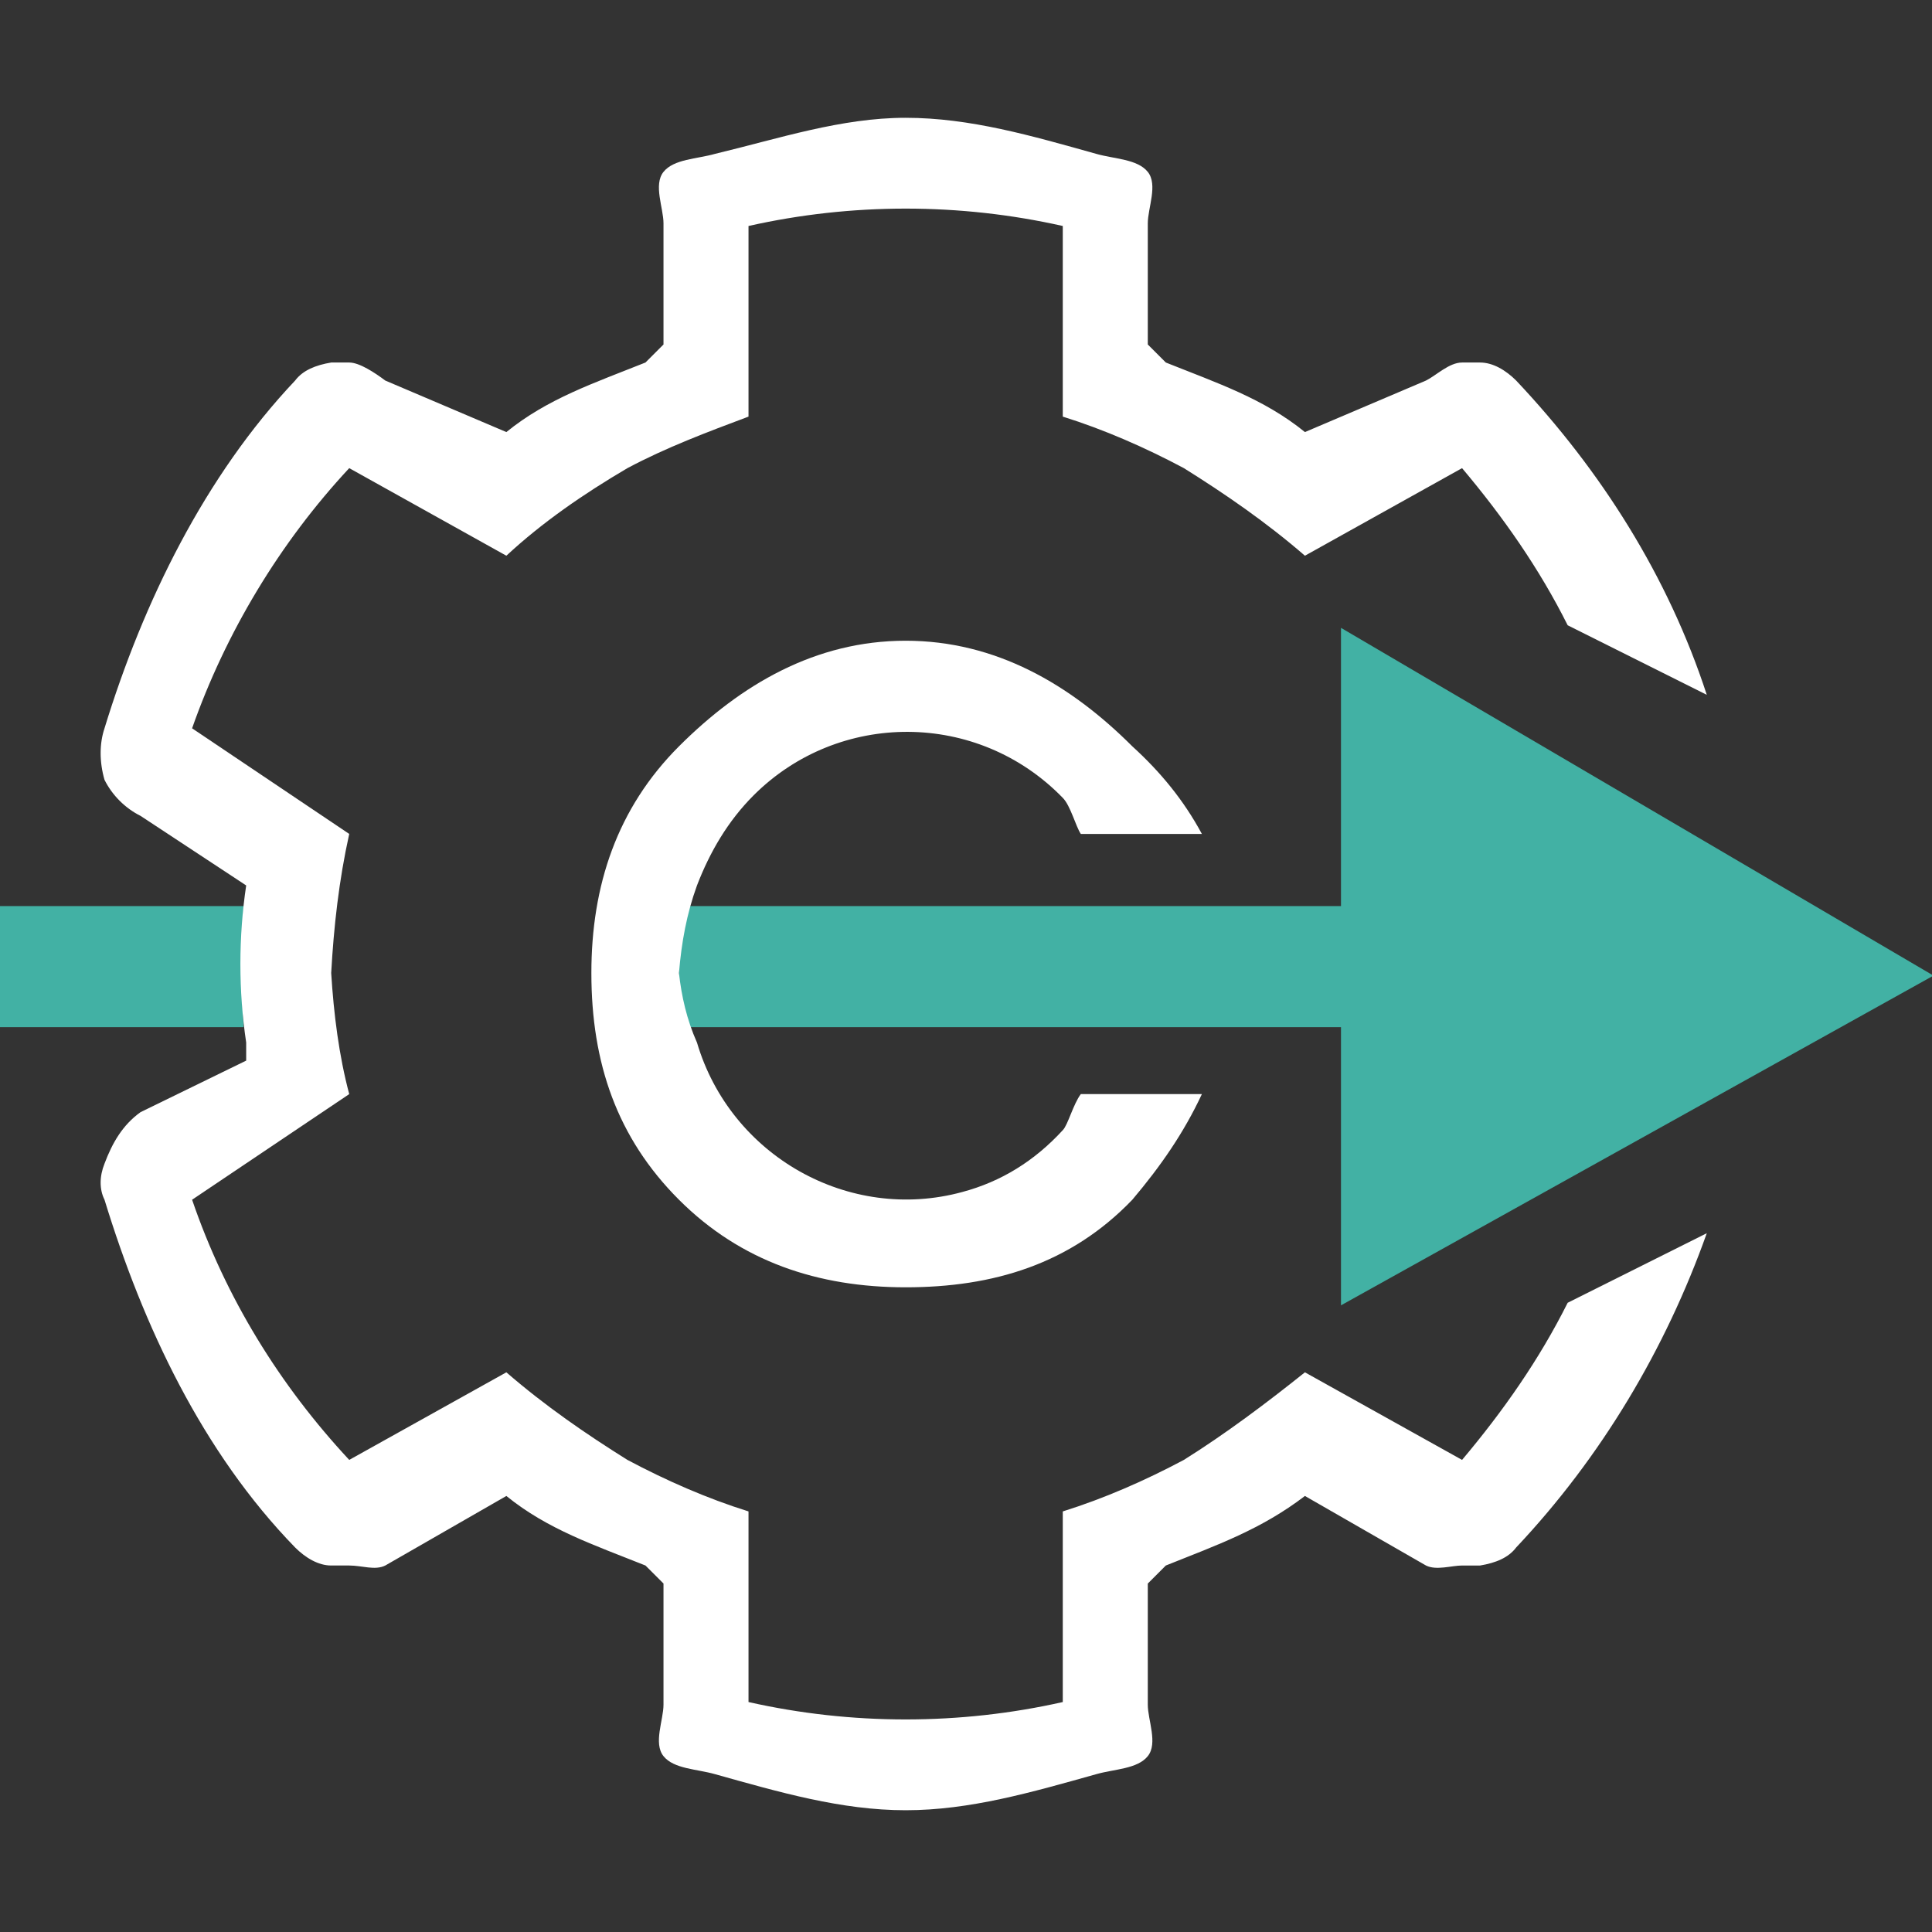
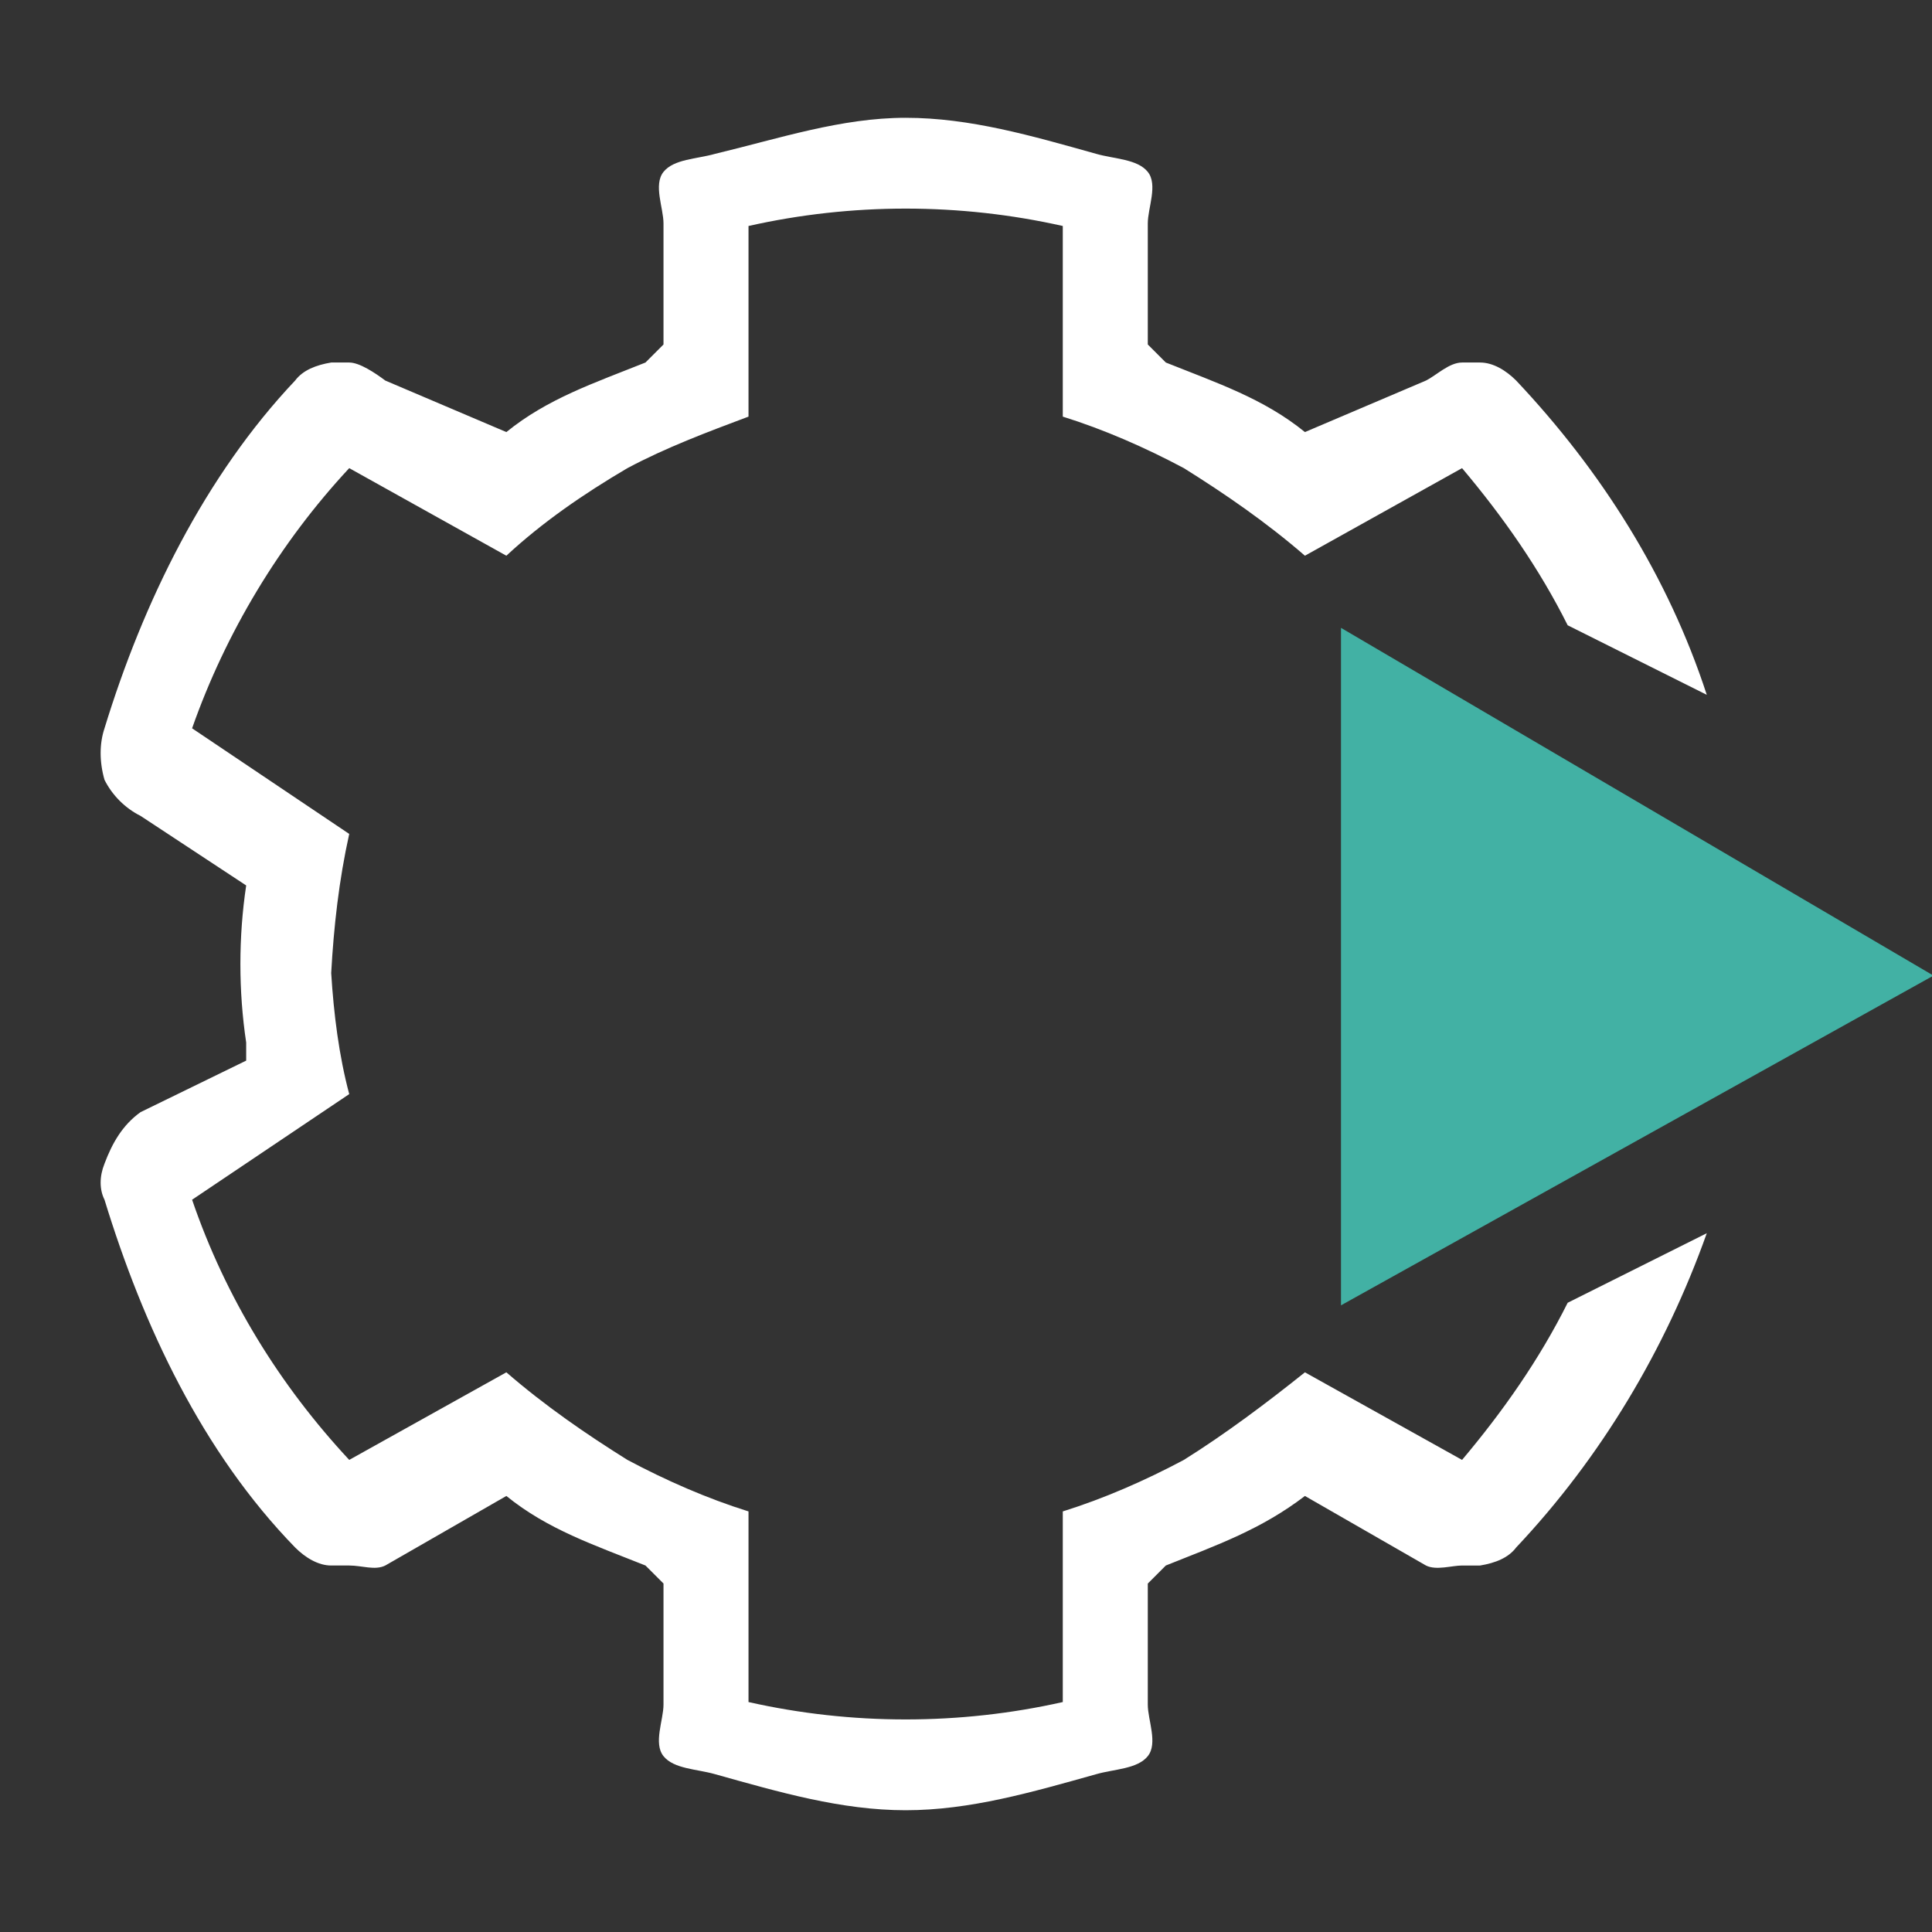
<svg xmlns="http://www.w3.org/2000/svg" version="1.1" id="Layer_1" x="0px" y="0px" width="75px" height="75px" viewBox="0 0 75 75" style="enable-background:new 0 0 75 75;" xml:space="preserve">
  <rect x="0" y="0" width="75" height="75" fill="#333333" stroke="none" />
  <style type="text/css"> .st0{fill:#42B1A4;} .st1{fill:#FFFFFF;} </style>
  <g id="Group_937" transform="translate(-517.643 -281.027)">
    <g id="Group_936">
      <g id="Group_935">
        <path id="Path_5545" class="st0" d="M569.7,305.4l23,13.5l-23,12.8V305.4z" />
      </g>
    </g>
-     <path id="Path_5546" class="st0" d="M517.6,320.9v-4.7h9.5c-0.1,1.6-0.1,3.2,0,4.7H517.6z" />
    <path id="Path_5547" class="st1" d="M552.8,351.3c-2.5,0-4.9-0.7-7.4-1.4c-0.7-0.2-1.6-0.2-2-0.7c-0.4-0.5,0-1.4,0-2v-4.7l-0.7-0.7 c-2-0.8-3.8-1.4-5.4-2.7l0,0l-4.7,2.7c-0.4,0.2-0.9,0-1.4,0c-0.2,0-0.5,0-0.7,0c-0.5,0-1-0.3-1.4-0.7c-3.6-3.7-5.9-8.6-7.4-13.5 c-0.2-0.4-0.2-0.9,0-1.4c0.3-0.8,0.7-1.5,1.4-2l4.1-2v-0.7c-0.3-2-0.3-4.1,0-6.1l0,0l-4.1-2.7c-0.6-0.3-1.1-0.8-1.4-1.4 c-0.2-0.7-0.2-1.4,0-2c1.5-4.9,3.9-9.8,7.4-13.5c0.3-0.4,0.8-0.6,1.4-0.7c0.2,0,0.5,0,0.7,0c0.4,0,1,0.4,1.4,0.7l4.7,2l0,0 c1.6-1.3,3.4-1.9,5.4-2.7l0.7-0.7v-4.7c0-0.6-0.4-1.5,0-2c0.4-0.5,1.3-0.5,2-0.7c2.5-0.6,4.9-1.4,7.4-1.4s4.9,0.7,7.4,1.4 c0.7,0.2,1.6,0.2,2,0.7c0.4,0.5,0,1.4,0,2v4.7l0.7,0.7c2,0.8,3.8,1.4,5.4,2.7l0,0l4.7-2c0.4-0.2,0.9-0.7,1.4-0.7c0.2,0,0.5,0,0.7,0 c0.5,0,1,0.3,1.4,0.7c3.3,3.5,5.9,7.6,7.4,12.2l-5.4-2.7c-1.1-2.2-2.5-4.2-4.1-6.1l0,0l-6.1,3.4c-1.5-1.3-3.1-2.4-4.7-3.4 c-1.5-0.8-3.1-1.5-4.7-2v-7.4l0,0c-4-0.9-8.2-0.9-12.2,0l0,0v7.4c-1.6,0.6-3.2,1.2-4.7,2c-1.7,1-3.3,2.1-4.7,3.4l-6.1-3.4l0,0 c-2.7,2.9-4.8,6.4-6.1,10.1l0,0l6.1,4.1c-0.4,1.8-0.6,3.6-0.7,5.4c0.1,1.6,0.3,3.2,0.7,4.7l-6.1,4.1l0,0c1.3,3.8,3.4,7.2,6.1,10.1 l0,0l6.1-3.4c1.5,1.3,3.1,2.4,4.7,3.4c1.5,0.8,3.1,1.5,4.7,2v7.4l0,0c4,0.9,8.2,0.9,12.2,0l0,0v-7.4c1.6-0.5,3.2-1.2,4.7-2 c1.6-1,3.2-2.2,4.7-3.4l6.1,3.4l0,0c1.6-1.9,3-3.9,4.1-6.1l5.4-2.7c-1.6,4.5-4.1,8.7-7.4,12.2c-0.3,0.4-0.8,0.6-1.4,0.7 c-0.2,0-0.5,0-0.7,0c-0.4,0-1,0.2-1.4,0l-4.7-2.7l0,0c-1.7,1.3-3.4,1.9-5.4,2.7l-0.7,0.7v4.7c0,0.6,0.4,1.5,0,2 c-0.4,0.5-1.3,0.5-2,0.7C557.7,350.6,555.3,351.3,552.8,351.3z" />
-     <path id="Path_5548" class="st0" d="M544,320.9c-0.2-0.7,0-1.2,0-2s-0.2-2,0-2.7H573v4.7H544z" />
-     <path id="Path_5549" class="st1" d="M552.8,331c-3.4,0-6.4-1-8.8-3.4c-2.4-2.4-3.4-5.3-3.4-8.8c0-3.4,1-6.4,3.4-8.8 c2.4-2.4,5.3-4.1,8.8-4.1s6.4,1.7,8.8,4.1c1.1,1,2,2.1,2.7,3.4h-4.7c-0.2-0.3-0.4-1.1-0.7-1.4c-3.3-3.4-8.7-3.4-12-0.1 c-1,1-1.7,2.2-2.2,3.5c-0.4,1.1-0.6,2.2-0.7,3.4c0.1,0.9,0.3,1.8,0.7,2.7c1.3,4.4,5.9,7,10.3,5.8c1.5-0.4,2.8-1.2,3.9-2.4 c0.2-0.2,0.4-1,0.7-1.4h4.7c-0.7,1.5-1.6,2.8-2.7,4.1C559.2,330.1,556.2,331,552.8,331z" />
  </g>
</svg>